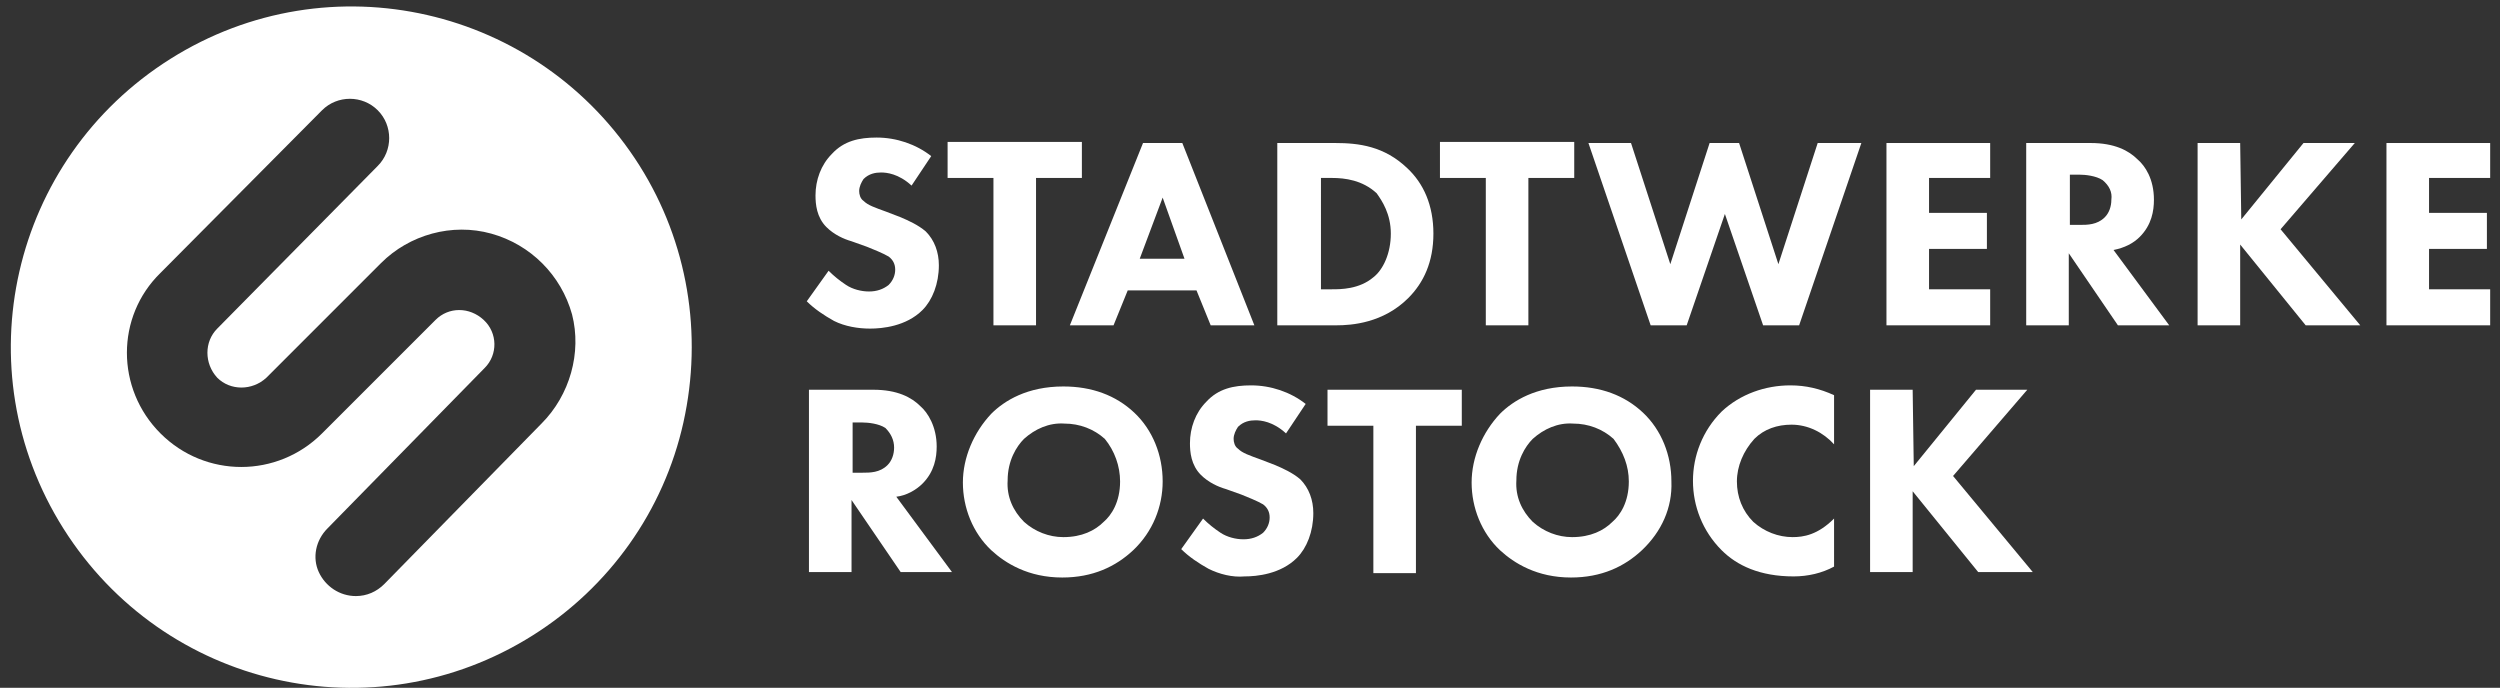
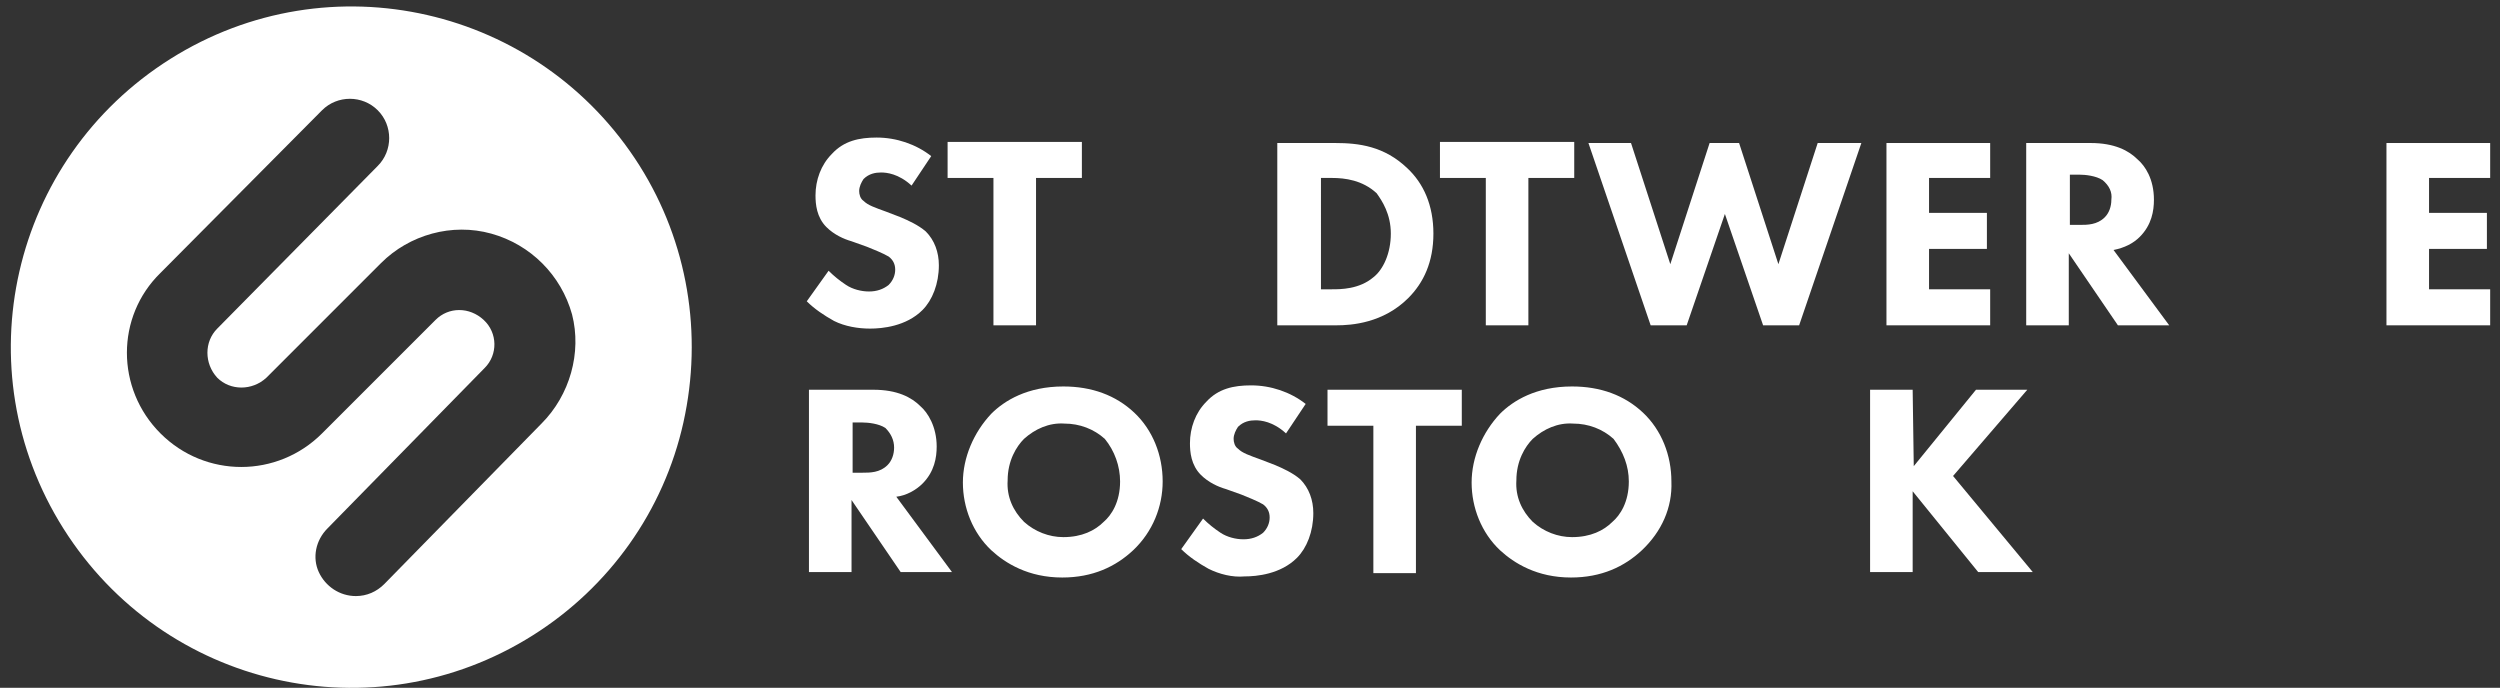
<svg xmlns="http://www.w3.org/2000/svg" version="1.1" id="Ebene_1" x="0px" y="0px" viewBox="0 0 229 63" style="enable-background:new 0 0 229 63;" xml:space="preserve">
  <rect x="0" y="0" width="229" height="63" fill="#333333" stroke="none" />
  <style type="text/css">
	.st0{fill:#FFFFFF;}
</style>
  <g>
    <path class="st0" d="M58.6,15.2c-9.2-14.6-28.4-19-43-9.8c-14.6,9.2-19,28.4-9.8,43c9.2,14.6,28.4,19,43,9.8   c7-4.4,12-11.4,13.8-19.5S63,22.2,58.6,15.2z M49.6,38.8L35.2,53.5c-0.7,0.7-1.6,1.1-2.6,1.1v0c-1.5,0-2.8-0.9-3.4-2.2   s-0.3-2.9,0.8-4l14.4-14.7l0,0c1.2-1.2,1.2-3.2-0.1-4.4s-3.2-1.2-4.4,0L29.5,39.7c-4.1,4.1-10.7,4.1-14.8,0   c-4.1-4.1-4.1-10.7,0-14.7l14.8-14.9c1.4-1.4,3.7-1.4,5.1,0c1.4,1.4,1.4,3.7,0,5.1L19.9,30.1c-1.2,1.2-1.2,3.2,0,4.5   c1.2,1.2,3.2,1.2,4.5,0l10.5-10.5c2.6-2.6,6.5-3.7,10.1-2.7c3.6,1,6.4,3.8,7.4,7.4C53.3,32.3,52.2,36.2,49.6,38.8z" />
    <g>
      <path class="st0" d="M85.3,14.3c-1.4-1.1-3.2-1.7-5-1.7c-1.6,0-3,0.3-4.1,1.5c-1,1-1.5,2.4-1.5,3.8c0,0.8,0.1,2,1,2.9    c0.7,0.7,1.6,1.1,2.3,1.3l1.4,0.5c0.5,0.2,1.5,0.6,2,0.9c0.4,0.3,0.6,0.7,0.6,1.2c0,0.5-0.2,1-0.6,1.4c-0.5,0.4-1.1,0.6-1.8,0.6    c-0.7,0-1.5-0.2-2.1-0.6c-0.6-0.4-1.1-0.8-1.6-1.3l-2,2.8c0.7,0.7,1.6,1.3,2.5,1.8c1,0.5,2.2,0.7,3.3,0.7c1.1,0,3.3-0.2,4.8-1.7    c0.9-0.9,1.5-2.4,1.5-4.1c0-1.2-0.4-2.3-1.2-3.1c-0.7-0.6-1.6-1-2.3-1.3l-1.3-0.5c-1.1-0.4-1.7-0.6-2.1-1    c-0.3-0.2-0.4-0.6-0.4-0.9c0-0.4,0.2-0.8,0.4-1.1c0.5-0.5,1.1-0.6,1.6-0.6c0.5,0,1.6,0.1,2.8,1.2L85.3,14.3z" />
      <path class="st0" d="M99.1,16.3v-3.3H86.8v3.3h4.2v13.5h3.9V16.3L99.1,16.3z" />
      <path class="st0" d="M144.2,16.3v-3.3h-12.3v3.3h4.2v13.5h3.9V16.3L144.2,16.3z" />
-       <path class="st0" d="M108.5,23.7h-4.1l2.1-5.6L108.5,23.7z M114.9,29.8l-6.6-16.7h-3.6L98,29.8h4l1.3-3.2h6.3l1.3,3.2H114.9z" />
      <path class="st0" d="M127.4,21.4c0,1.8-0.7,3.3-1.6,4c-1.3,1.1-3,1.1-3.8,1.1h-1V16.3h1c1.2,0,2.8,0.2,4.1,1.4    C126.6,18.4,127.4,19.6,127.4,21.4 M131.3,21.4c0-2.6-0.9-4.6-2.4-6c-2.1-2-4.4-2.3-6.6-2.3H117v16.7h5.4c1.4,0,4.3-0.2,6.6-2.5    C130.4,25.9,131.3,24,131.3,21.4" />
      <path class="st0" d="M145.5,13.1l5.7,16.7h3.3l3.5-10.2l3.5,10.2h3.3l5.7-16.7h-4l-3.6,11.1l-3.6-11.1h-2.7l-3.6,11.1l-3.6-11.1    L145.5,13.1z" />
      <path class="st0" d="M182.3,13.1h-9.5v16.7h9.5v-3.3h-5.6v-3.7h5.3v-3.3h-5.3v-3.2h5.6V13.1z" />
      <path class="st0" d="M193.4,18.3c0,0.6-0.2,1.2-0.6,1.6c-0.7,0.7-1.6,0.7-2.3,0.7h-0.9v-4.6h0.9c0.5,0,1.5,0.1,2.1,0.5    C193.2,17,193.5,17.6,193.4,18.3 M196,21.7c1.1-1.1,1.3-2.4,1.3-3.4c0-1.9-0.8-3.1-1.5-3.7c-0.8-0.8-2.1-1.5-4.3-1.5h-5.9v16.7    h3.9v-6.6l4.5,6.6h4.7l-5.1-6.9C194.6,22.7,195.4,22.3,196,21.7" />
-       <path class="st0" d="M205.2,13.1h-3.9v16.7h3.9v-7.4l6,7.4h5l-7.3-8.8l6.8-7.9h-4.7l-5.7,7L205.2,13.1z" />
      <path class="st0" d="M228.1,13.1h-9.5v16.7h9.5v-3.3h-5.6v-3.7h5.3v-3.3h-5.3v-3.2h5.6V13.1z" />
      <path class="st0" d="M81.9,41c0,0.6-0.2,1.2-0.6,1.6c-0.7,0.7-1.6,0.7-2.3,0.7h-0.9v-4.6H79c0.5,0,1.5,0.1,2.1,0.5    C81.6,39.7,81.9,40.3,81.9,41 M84.5,44.3c1.1-1.1,1.3-2.4,1.3-3.4c0-1.8-0.8-3.1-1.5-3.7c-0.8-0.8-2.1-1.5-4.3-1.5h-5.9v16.7h3.9    v-6.6l4.5,6.6h4.7l-5.1-6.9C83,45.4,83.9,44.9,84.5,44.3" />
      <path class="st0" d="M102.6,44.1c0,1.9-0.8,3.1-1.5,3.7c-0.8,0.8-2,1.4-3.7,1.4c-1.3,0-2.6-0.5-3.6-1.4c-1-1-1.6-2.3-1.5-3.8    c0-1.8,0.8-3.1,1.5-3.8c1-0.9,2.3-1.5,3.7-1.4c1.4,0,2.7,0.5,3.7,1.4C102.1,41.3,102.6,42.7,102.6,44.1 M106.5,44.1    c0-2.4-0.9-4.7-2.6-6.3c-1.7-1.6-3.9-2.4-6.5-2.4c-3.3,0-5.4,1.3-6.6,2.5c-1.6,1.7-2.6,4-2.6,6.3c0,2.3,0.9,4.6,2.6,6.2    c1.3,1.2,3.4,2.5,6.5,2.5c2.8,0,4.9-1,6.5-2.5C105.6,48.7,106.5,46.4,106.5,44.1" />
      <path class="st0" d="M119.6,37c-1.4-1.1-3.2-1.7-5-1.7c-1.6,0-3,0.3-4.1,1.5c-1,1-1.5,2.4-1.5,3.8c0,0.8,0.1,2,1,2.9    c0.7,0.7,1.6,1.1,2.3,1.3l1.4,0.5c0.5,0.2,1.5,0.6,2,0.9c0.4,0.3,0.6,0.7,0.6,1.2c0,0.5-0.2,1-0.6,1.4c-0.5,0.4-1.1,0.6-1.8,0.6    c-0.7,0-1.5-0.2-2.1-0.6c-0.6-0.4-1.1-0.8-1.6-1.3l-2,2.8c0.7,0.7,1.6,1.3,2.5,1.8c1,0.5,2.2,0.8,3.3,0.7c1.1,0,3.3-0.2,4.8-1.7    c0.9-0.9,1.5-2.4,1.5-4.1c0-1.2-0.4-2.3-1.2-3.1c-0.7-0.6-1.6-1-2.3-1.3l-1.3-0.5c-1.1-0.4-1.7-0.6-2.1-1    c-0.3-0.2-0.4-0.6-0.4-0.9c0-0.4,0.2-0.8,0.4-1.1c0.5-0.5,1.1-0.6,1.6-0.6c0.5,0,1.6,0.1,2.8,1.2L119.6,37z" />
      <path class="st0" d="M149.2,44.1c0,1.9-0.8,3.1-1.5,3.7c-0.8,0.8-2,1.4-3.7,1.4c-1.3,0-2.6-0.5-3.6-1.4c-1-1-1.6-2.3-1.5-3.8    c0-1.8,0.8-3.1,1.5-3.8c1-0.9,2.3-1.5,3.7-1.4c1.4,0,2.7,0.5,3.7,1.4C148.7,41.4,149.2,42.7,149.2,44.1 M153.1,44.1    c0-2.4-0.9-4.7-2.6-6.3c-1.7-1.6-3.9-2.4-6.5-2.4c-3.3,0-5.4,1.3-6.6,2.5c-1.6,1.7-2.6,4-2.6,6.3c0,2.3,0.9,4.6,2.6,6.2    c1.3,1.2,3.4,2.5,6.5,2.5c2.8,0,4.9-1,6.5-2.5C152.2,48.7,153.2,46.5,153.1,44.1" />
-       <path class="st0" d="M168,47.5c-1.5,1.5-2.8,1.7-3.8,1.7c-1.3,0-2.6-0.5-3.6-1.4c-1-1-1.5-2.3-1.5-3.7c0-1.4,0.6-2.8,1.6-3.9    c0.9-0.9,2.1-1.3,3.4-1.3c1.5,0,2.9,0.7,3.9,1.8v-4.5c-1.3-0.6-2.6-0.9-4-0.9c-2.3,0-4.6,0.8-6.3,2.4c-3.5,3.5-3.5,9.2,0,12.7    c1.4,1.4,3.5,2.4,6.6,2.4c1.3,0,2.6-0.3,3.7-0.9L168,47.5z" />
      <path class="st0" d="M175.2,35.7h-3.9v16.7h3.9V45l6,7.4h5l-7.3-8.8l6.8-7.9H181l-5.7,7L175.2,35.7z" />
-       <path class="st0" d="M133.9,39v-3.3h-12.3V39h4.2v13.5h3.9V39H133.9z" />
+       <path class="st0" d="M133.9,39v-3.3h-12.3V39h4.2v13.5h3.9V39z" />
    </g>
  </g>
</svg>